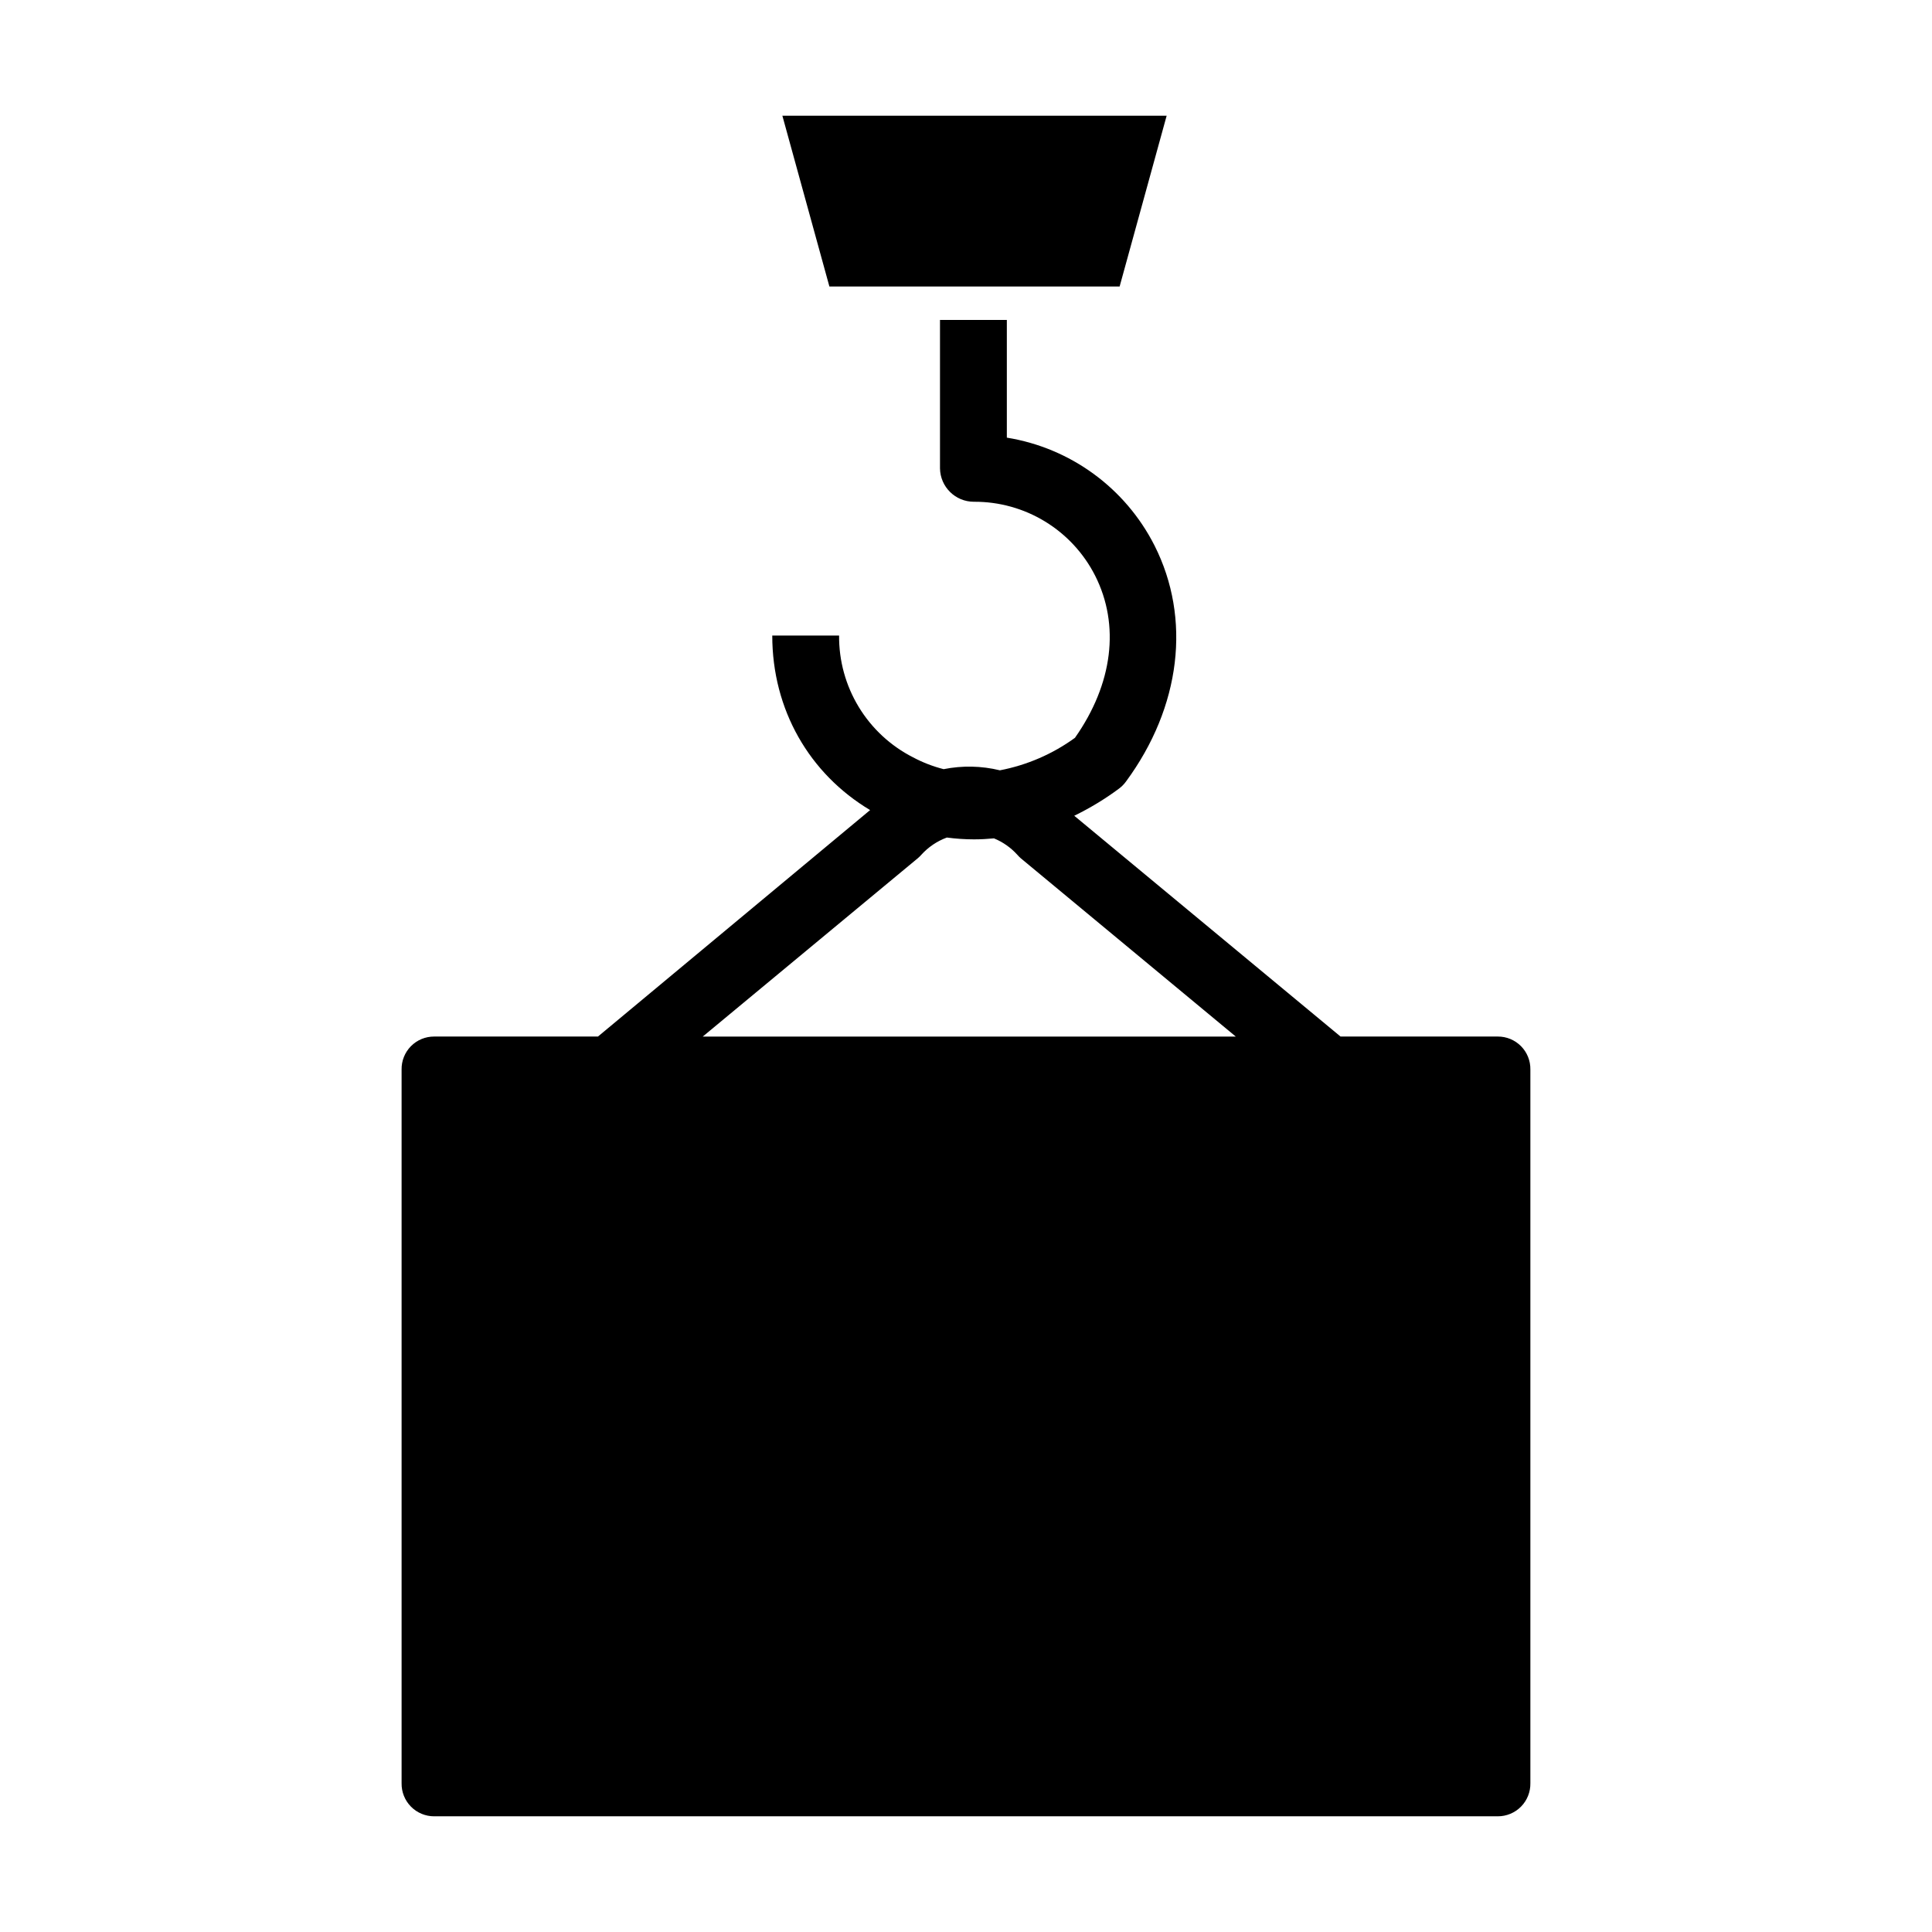
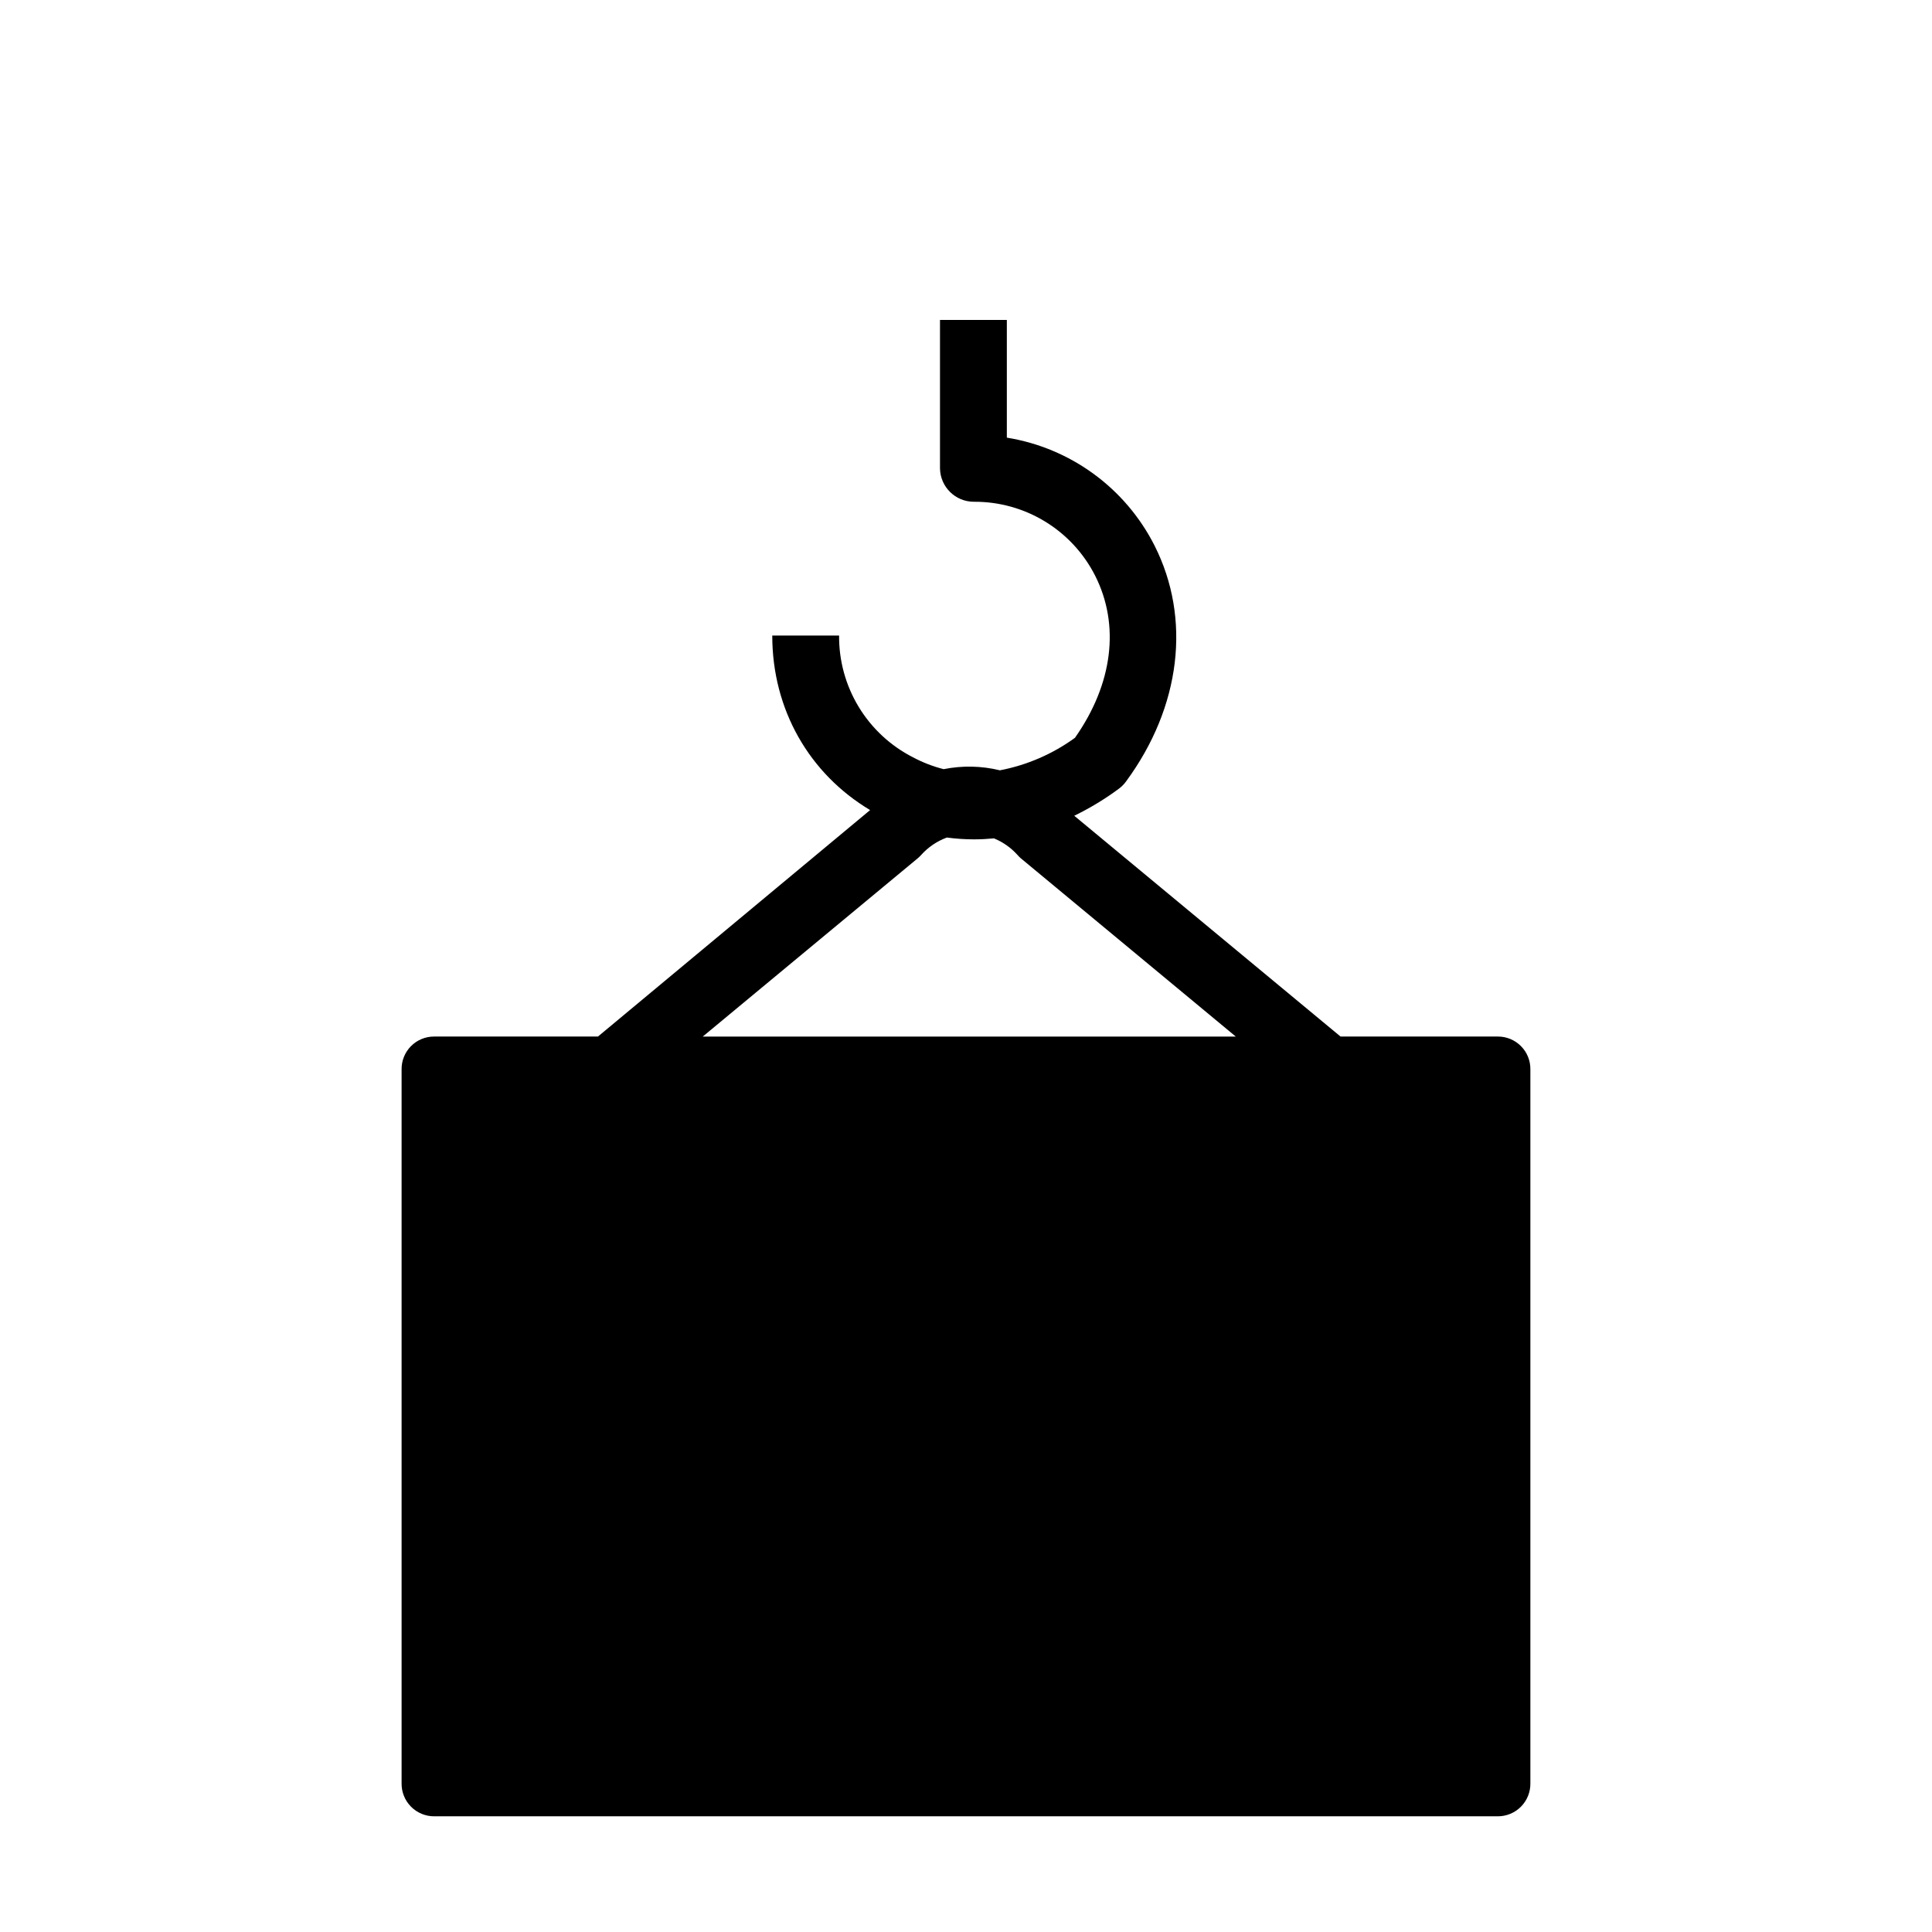
<svg xmlns="http://www.w3.org/2000/svg" fill="#000000" width="800px" height="800px" version="1.1" viewBox="144 144 512 512">
  <g>
    <path d="m259.08 625.34h281.84c2.316 0.008 4.543-0.918 6.168-2.57 1.629-1.652 2.519-3.891 2.477-6.207v-189.11c0.043-2.316-0.848-4.555-2.477-6.203s-3.852-2.57-6.168-2.555h-41.664l-70.57-58.512h-0.004c4.156-2.016 8.117-4.41 11.828-7.164 0.719-0.531 1.352-1.168 1.879-1.891 14.605-19.832 17.34-43.223 7.566-62.562-7.723-15.238-22.27-25.863-39.133-28.586v-31.199h-17.715v39.336c0.07 4.918 4.082 8.867 9.004 8.855 6.641-0.039 13.164 1.773 18.836 5.231 5.672 3.461 10.27 8.43 13.273 14.352 6.629 13.113 4.695 28.707-5.344 42.969h0.004c-5.918 4.301-12.711 7.242-19.895 8.617-4.887-1.191-9.98-1.293-14.91-0.305-2.828-0.719-5.559-1.777-8.133-3.148-5.941-3.027-10.918-7.648-14.375-13.348-3.457-5.699-5.258-12.25-5.199-18.918h-17.711c0 19.68 9.84 36.633 25.93 46.258l-72.121 60.016h-43.395c-2.316-0.016-4.539 0.906-6.168 2.555-1.625 1.648-2.519 3.887-2.477 6.203v189.11c-0.043 2.316 0.848 4.555 2.477 6.207 1.625 1.652 3.852 2.578 6.172 2.57zm128.16-253.91c0.324-0.273 0.629-0.574 0.91-0.891 1.855-2.055 4.18-3.629 6.777-4.582 2.379 0.316 4.773 0.48 7.172 0.484 1.766 0 3.543-0.098 5.312-0.262v-0.004c2.356 0.969 4.469 2.449 6.18 4.34 0.281 0.324 0.582 0.633 0.906 0.918l57 47.27h-141.26z" />
-     <path d="m440.71 219.93 12.465-45.266h-101.84l12.465 45.266z" />
  </g>
</svg>